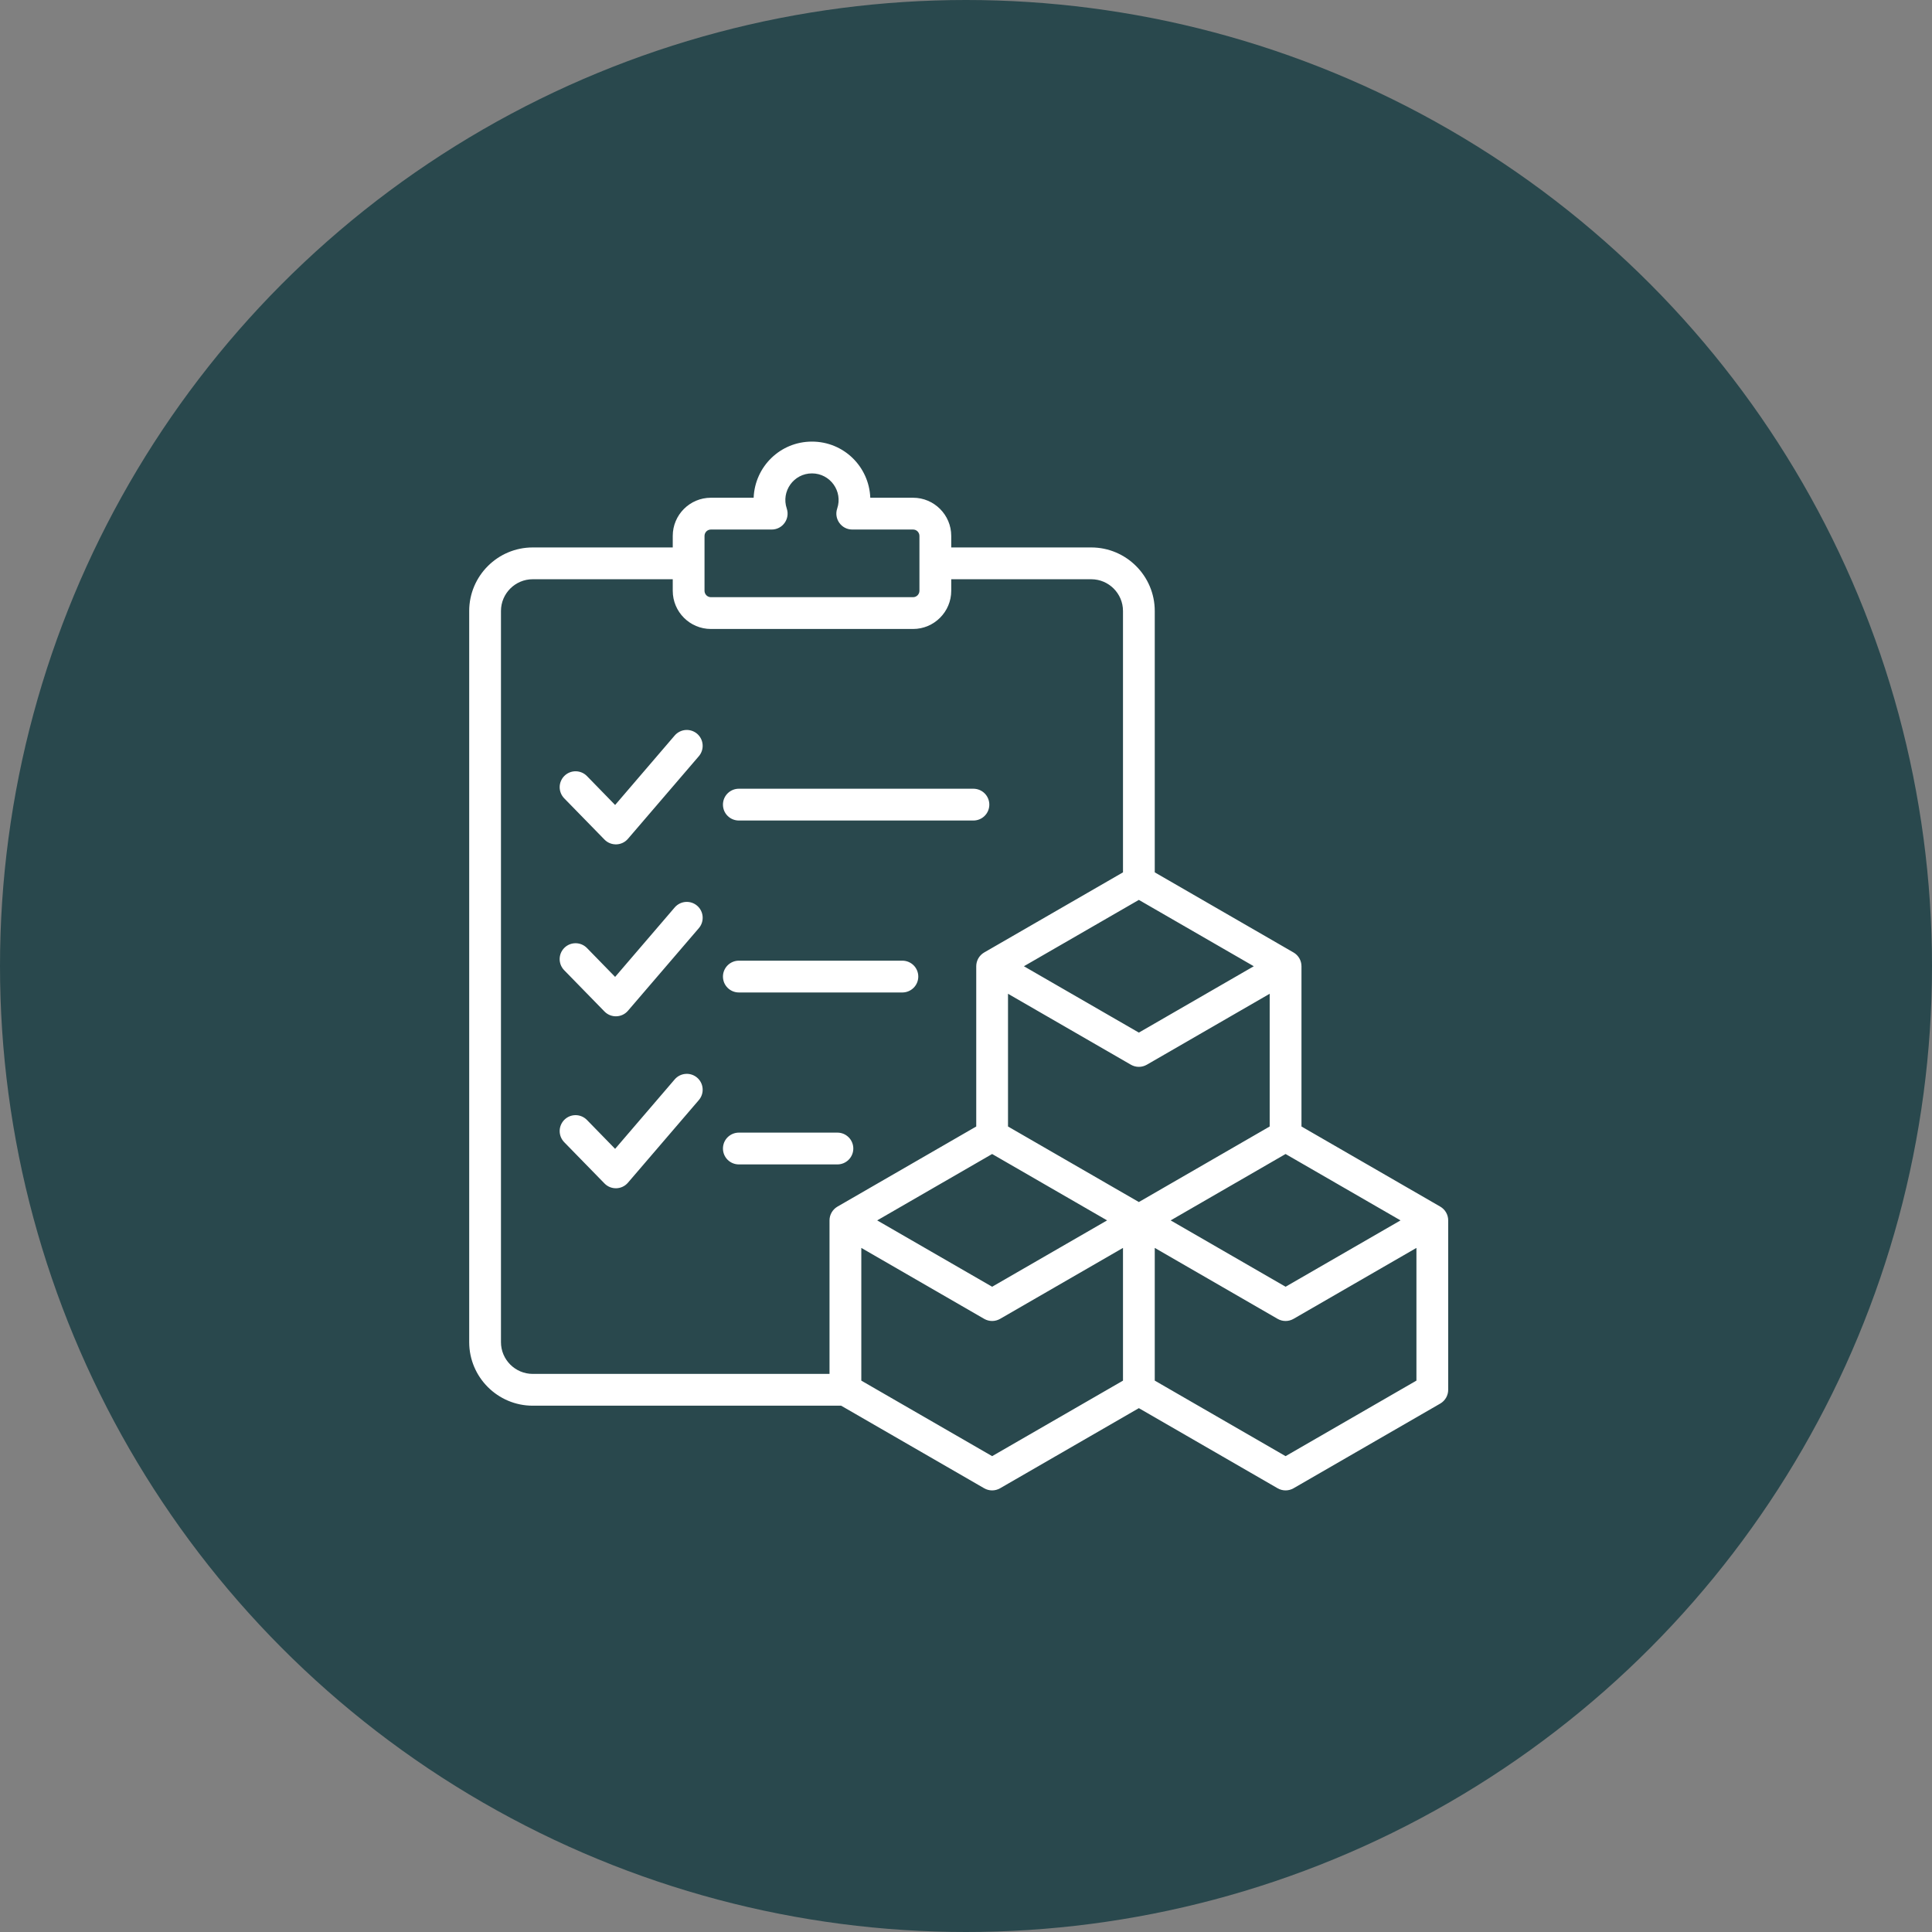
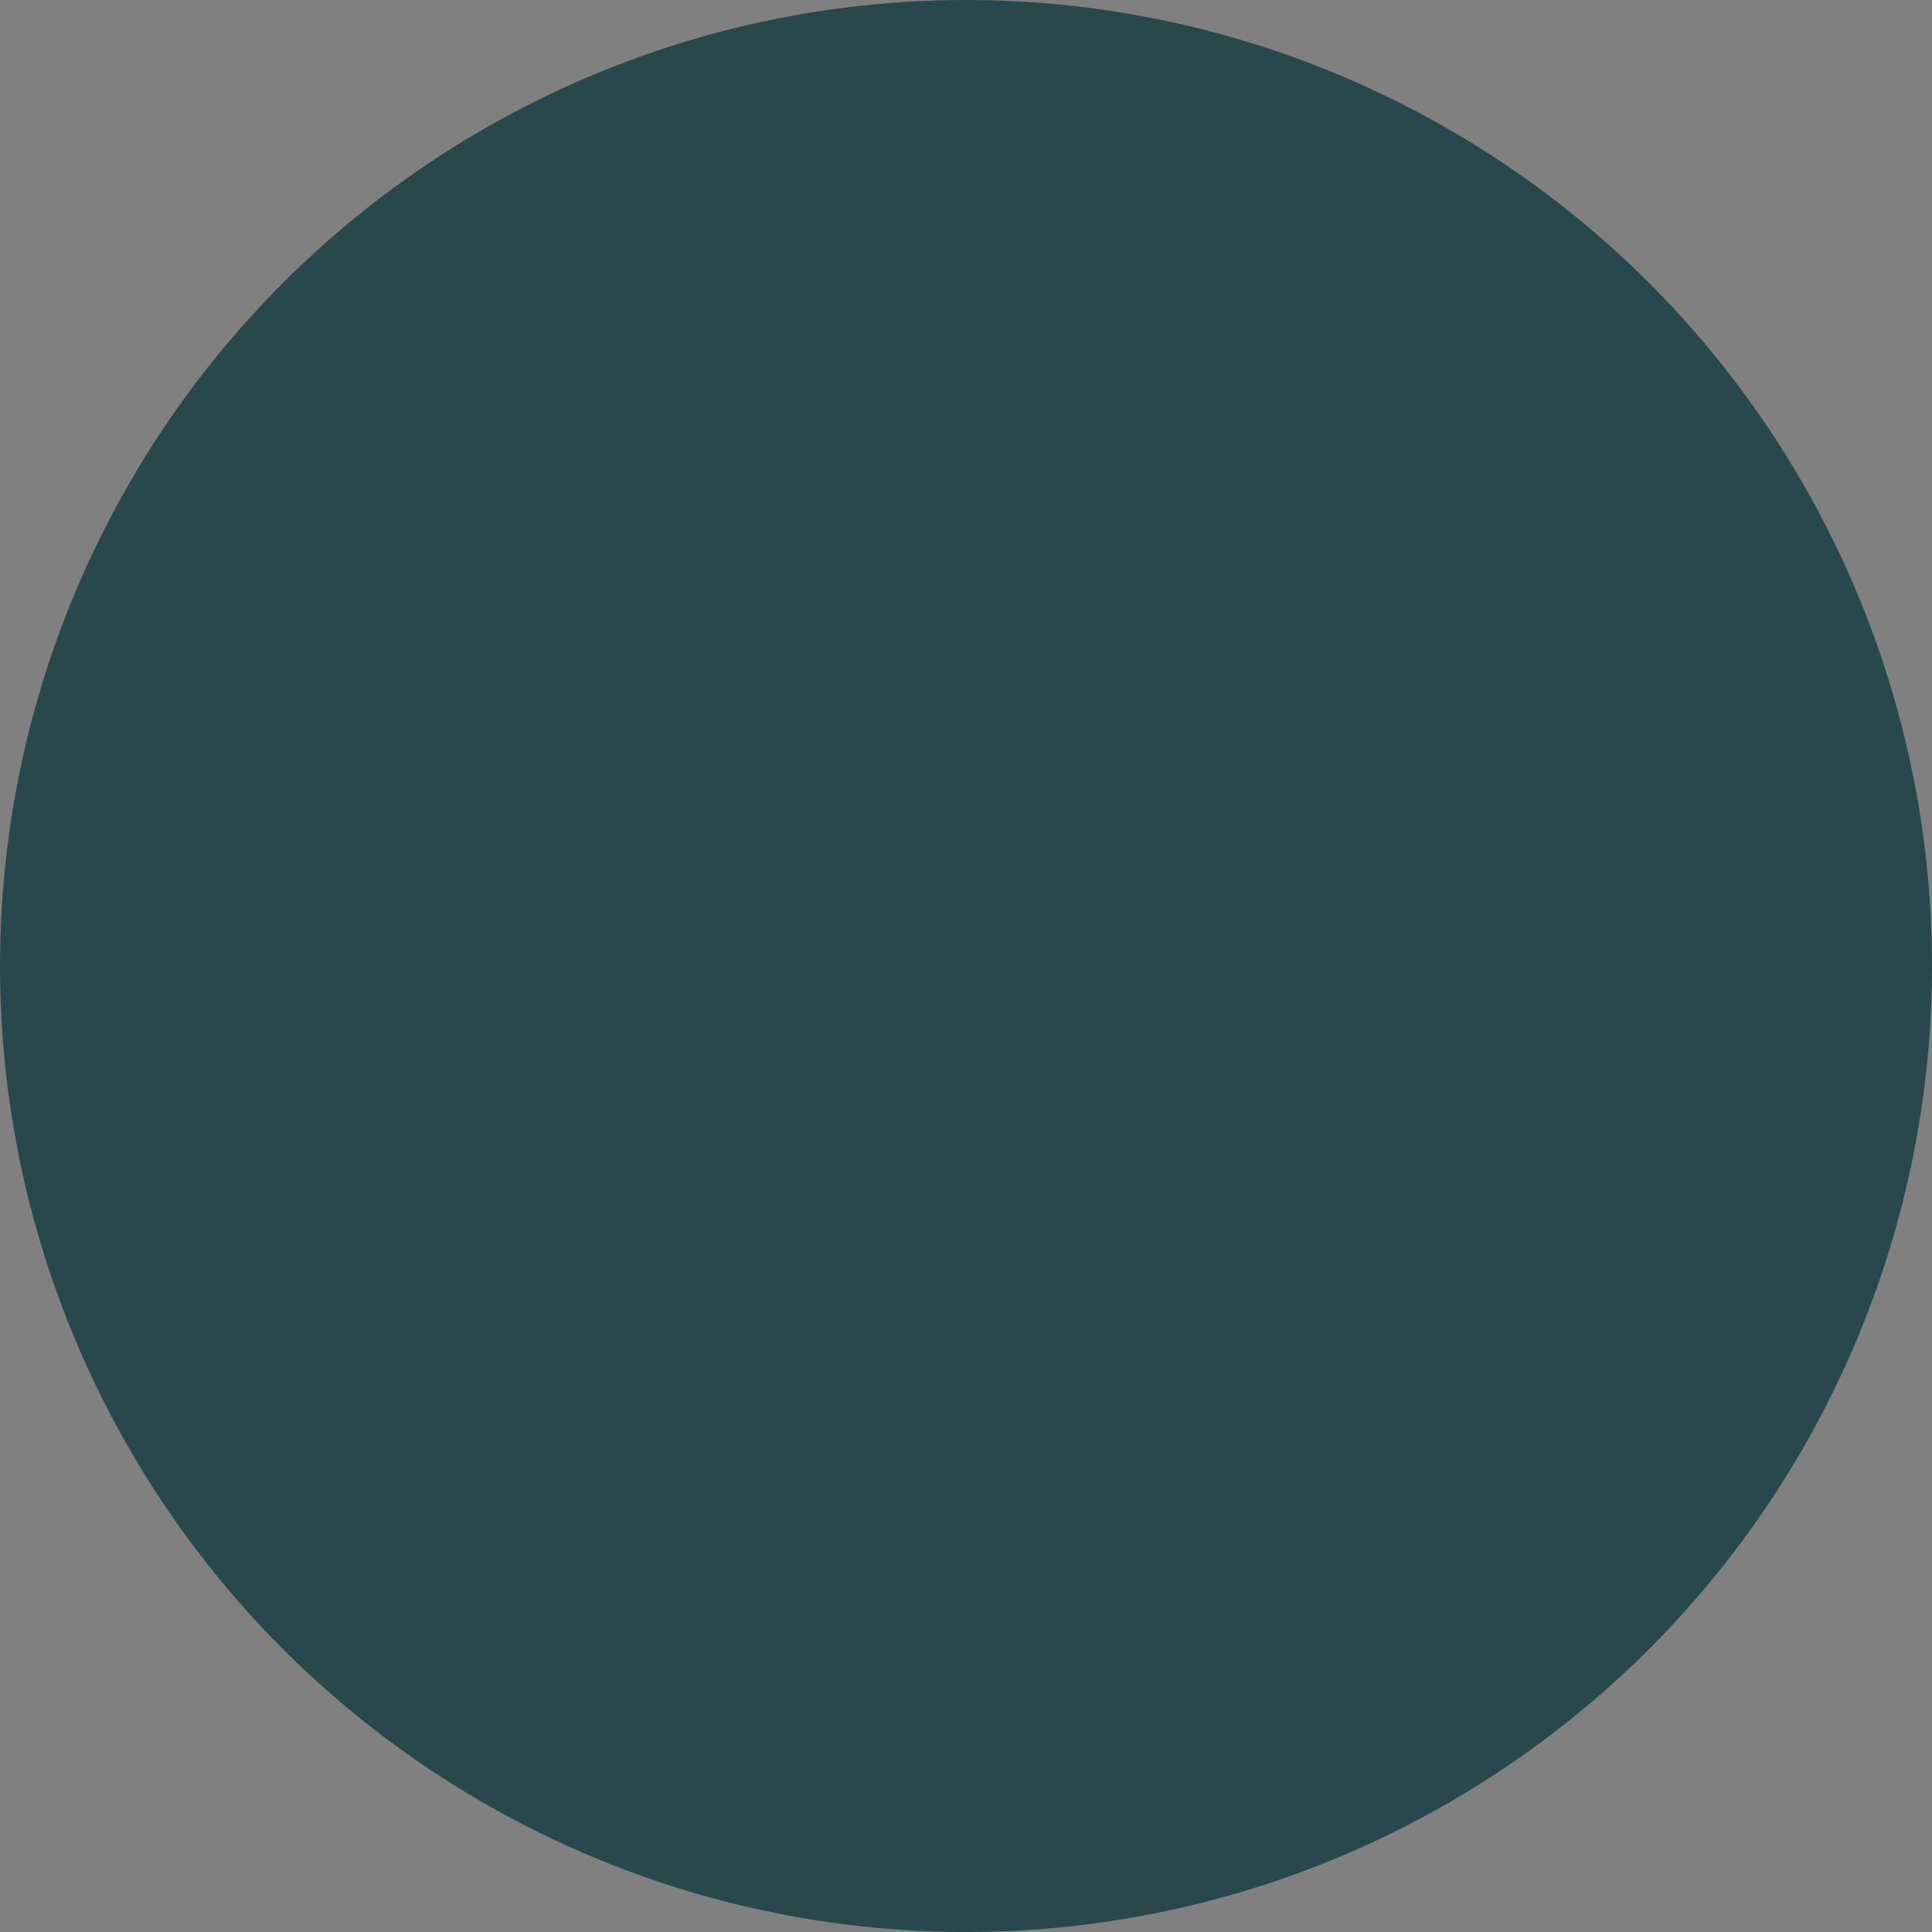
<svg xmlns="http://www.w3.org/2000/svg" width="70" height="70" viewBox="0 0 70 70" fill="none">
  <rect x="0" y="0" width="70" height="70" fill="#808080" stroke="none" />
  <circle cx="35" cy="35" r="35" fill="#29484D" />
-   <path fill-rule="evenodd" clip-rule="evenodd" d="M30.341 41.037H26.77C26.694 41.037 26.619 41.052 26.549 41.081C26.479 41.11 26.416 41.153 26.362 41.206C26.309 41.259 26.266 41.323 26.237 41.393C26.209 41.463 26.194 41.538 26.194 41.613C26.194 41.766 26.254 41.912 26.362 42.02C26.47 42.128 26.617 42.189 26.77 42.189H30.341C30.494 42.189 30.64 42.128 30.748 42.02C30.856 41.912 30.917 41.766 30.917 41.613C30.917 41.538 30.902 41.463 30.873 41.393C30.844 41.323 30.802 41.259 30.748 41.206C30.695 41.153 30.631 41.11 30.562 41.081C30.492 41.052 30.417 41.037 30.341 41.037ZM32.705 34.807H26.77C26.617 34.807 26.471 34.868 26.363 34.976C26.255 35.084 26.194 35.23 26.194 35.383C26.194 35.458 26.209 35.533 26.237 35.603C26.266 35.673 26.309 35.736 26.362 35.79C26.416 35.843 26.479 35.886 26.549 35.915C26.619 35.944 26.694 35.959 26.77 35.959H32.705C32.856 35.956 33 35.894 33.106 35.786C33.212 35.679 33.271 35.534 33.271 35.383C33.271 35.232 33.212 35.087 33.106 34.979C33 34.872 32.856 34.81 32.705 34.807ZM35.845 29.153C35.845 29.001 35.784 28.854 35.676 28.746C35.568 28.638 35.422 28.578 35.269 28.577H26.77C26.617 28.577 26.47 28.638 26.362 28.746C26.254 28.854 26.194 29 26.194 29.153C26.194 29.229 26.209 29.304 26.237 29.374C26.266 29.444 26.309 29.507 26.362 29.56C26.416 29.614 26.479 29.656 26.549 29.685C26.619 29.714 26.694 29.729 26.77 29.729H35.269C35.345 29.729 35.42 29.714 35.489 29.685C35.559 29.656 35.623 29.614 35.676 29.56C35.73 29.507 35.772 29.444 35.801 29.374C35.83 29.304 35.845 29.229 35.845 29.153ZM51.32 45.214L46.867 47.785C46.779 47.835 46.68 47.862 46.579 47.862C46.478 47.862 46.379 47.835 46.291 47.785L41.839 45.214V50.022L46.579 52.759L51.32 50.022V45.214ZM41.263 43.552L46.003 40.815V36.006L41.551 38.577C41.463 38.627 41.364 38.654 41.263 38.654C41.162 38.654 41.063 38.627 40.975 38.577L36.522 36.006V40.815L41.263 43.552ZM40.688 45.214L36.235 47.785C36.147 47.835 36.048 47.862 35.947 47.862C35.846 47.862 35.746 47.835 35.659 47.785L31.207 45.214V50.023L35.947 52.759L40.688 50.023V45.214ZM31.782 44.217L35.947 41.812L40.112 44.217L35.947 46.621L31.782 44.217ZM35.371 40.815L30.343 43.718C30.256 43.769 30.183 43.841 30.132 43.929C30.082 44.016 30.055 44.115 30.055 44.217V49.779H19.302C18.668 49.779 18.151 49.263 18.151 48.629V22.137C18.151 21.503 18.668 20.987 19.302 20.987H24.375V21.406C24.375 22.168 24.994 22.789 25.758 22.789H33.082C33.844 22.789 34.465 22.168 34.465 21.406V20.987H39.537C40.171 20.987 40.688 21.503 40.688 22.137V31.607L35.659 34.51C35.571 34.561 35.499 34.634 35.448 34.721C35.398 34.809 35.371 34.908 35.371 35.009V40.815ZM25.526 21.406C25.526 21.467 25.551 21.526 25.594 21.569C25.638 21.613 25.696 21.637 25.758 21.637H33.082C33.143 21.637 33.202 21.613 33.245 21.569C33.288 21.526 33.313 21.467 33.313 21.406V19.417C33.313 19.355 33.288 19.297 33.245 19.253C33.202 19.21 33.143 19.186 33.082 19.186H30.879C30.482 19.186 30.208 18.794 30.333 18.426C30.545 17.8 30.079 17.152 29.419 17.152C28.758 17.152 28.295 17.801 28.506 18.426C28.631 18.799 28.354 19.186 27.96 19.186H25.758C25.696 19.186 25.638 19.21 25.594 19.253C25.551 19.297 25.526 19.355 25.526 19.417V21.406H25.526ZM37.098 35.009L41.263 32.605L45.427 35.009L41.263 37.413L37.098 35.009ZM46.579 41.812L50.744 44.217L46.579 46.621L42.415 44.217L46.579 41.812ZM52.471 44.217V50.355C52.471 50.456 52.444 50.555 52.394 50.643C52.343 50.73 52.271 50.803 52.183 50.854L46.867 53.923C46.779 53.973 46.68 54 46.579 54C46.478 54 46.379 53.973 46.291 53.923L41.263 51.02L36.235 53.923C36.147 53.973 36.048 54 35.947 54C35.846 54 35.746 53.973 35.659 53.923L30.476 50.931H19.302C18.033 50.931 17 49.898 17 48.629V22.137C17 20.868 18.033 19.835 19.302 19.835H24.375V19.416C24.375 18.654 24.994 18.034 25.758 18.034H27.306C27.351 16.911 28.265 16 29.419 16C30.574 16 31.488 16.911 31.532 18.034H33.082C33.844 18.034 34.465 18.654 34.465 19.416V19.835H39.537C40.806 19.835 41.839 20.868 41.839 22.137V31.607L46.867 34.51C46.955 34.561 47.027 34.633 47.078 34.721C47.128 34.809 47.155 34.908 47.155 35.009V40.815L52.183 43.718C52.271 43.769 52.343 43.841 52.394 43.929C52.444 44.016 52.471 44.115 52.471 44.217ZM25.259 26.586C25.142 26.487 24.992 26.438 24.84 26.449C24.687 26.461 24.546 26.533 24.446 26.648L22.287 29.166L21.266 28.118C21.159 28.009 21.014 27.947 20.861 27.945C20.708 27.943 20.561 28.002 20.452 28.109C20.398 28.161 20.355 28.224 20.325 28.294C20.295 28.363 20.279 28.438 20.278 28.514C20.277 28.589 20.291 28.664 20.319 28.734C20.347 28.805 20.389 28.869 20.441 28.923L21.902 30.42C22.138 30.661 22.531 30.649 22.751 30.393L25.321 27.398C25.42 27.282 25.469 27.132 25.457 26.979C25.446 26.827 25.374 26.686 25.259 26.586ZM25.259 39.046C25.142 38.946 24.992 38.897 24.84 38.909C24.687 38.92 24.546 38.992 24.446 39.108L22.287 41.625L21.266 40.578C21.213 40.524 21.15 40.481 21.081 40.451C21.011 40.421 20.937 40.405 20.861 40.404C20.785 40.403 20.71 40.417 20.64 40.445C20.57 40.473 20.506 40.515 20.452 40.568C20.398 40.62 20.355 40.683 20.325 40.753C20.295 40.822 20.279 40.897 20.278 40.973C20.277 41.048 20.291 41.123 20.319 41.194C20.347 41.264 20.389 41.328 20.441 41.382L21.902 42.879C22.139 43.122 22.532 43.108 22.751 42.852L25.321 39.857C25.42 39.741 25.469 39.591 25.457 39.439C25.446 39.286 25.374 39.145 25.259 39.046ZM25.321 33.628C25.527 33.387 25.5 33.023 25.259 32.816C25.017 32.609 24.654 32.637 24.446 32.878L22.287 35.395L21.266 34.348C21.159 34.239 21.014 34.177 20.861 34.175C20.709 34.173 20.561 34.231 20.452 34.338C20.224 34.56 20.219 34.924 20.441 35.152L21.902 36.649C22.138 36.891 22.532 36.878 22.751 36.623L25.321 33.628Z" fill="white" />
</svg>